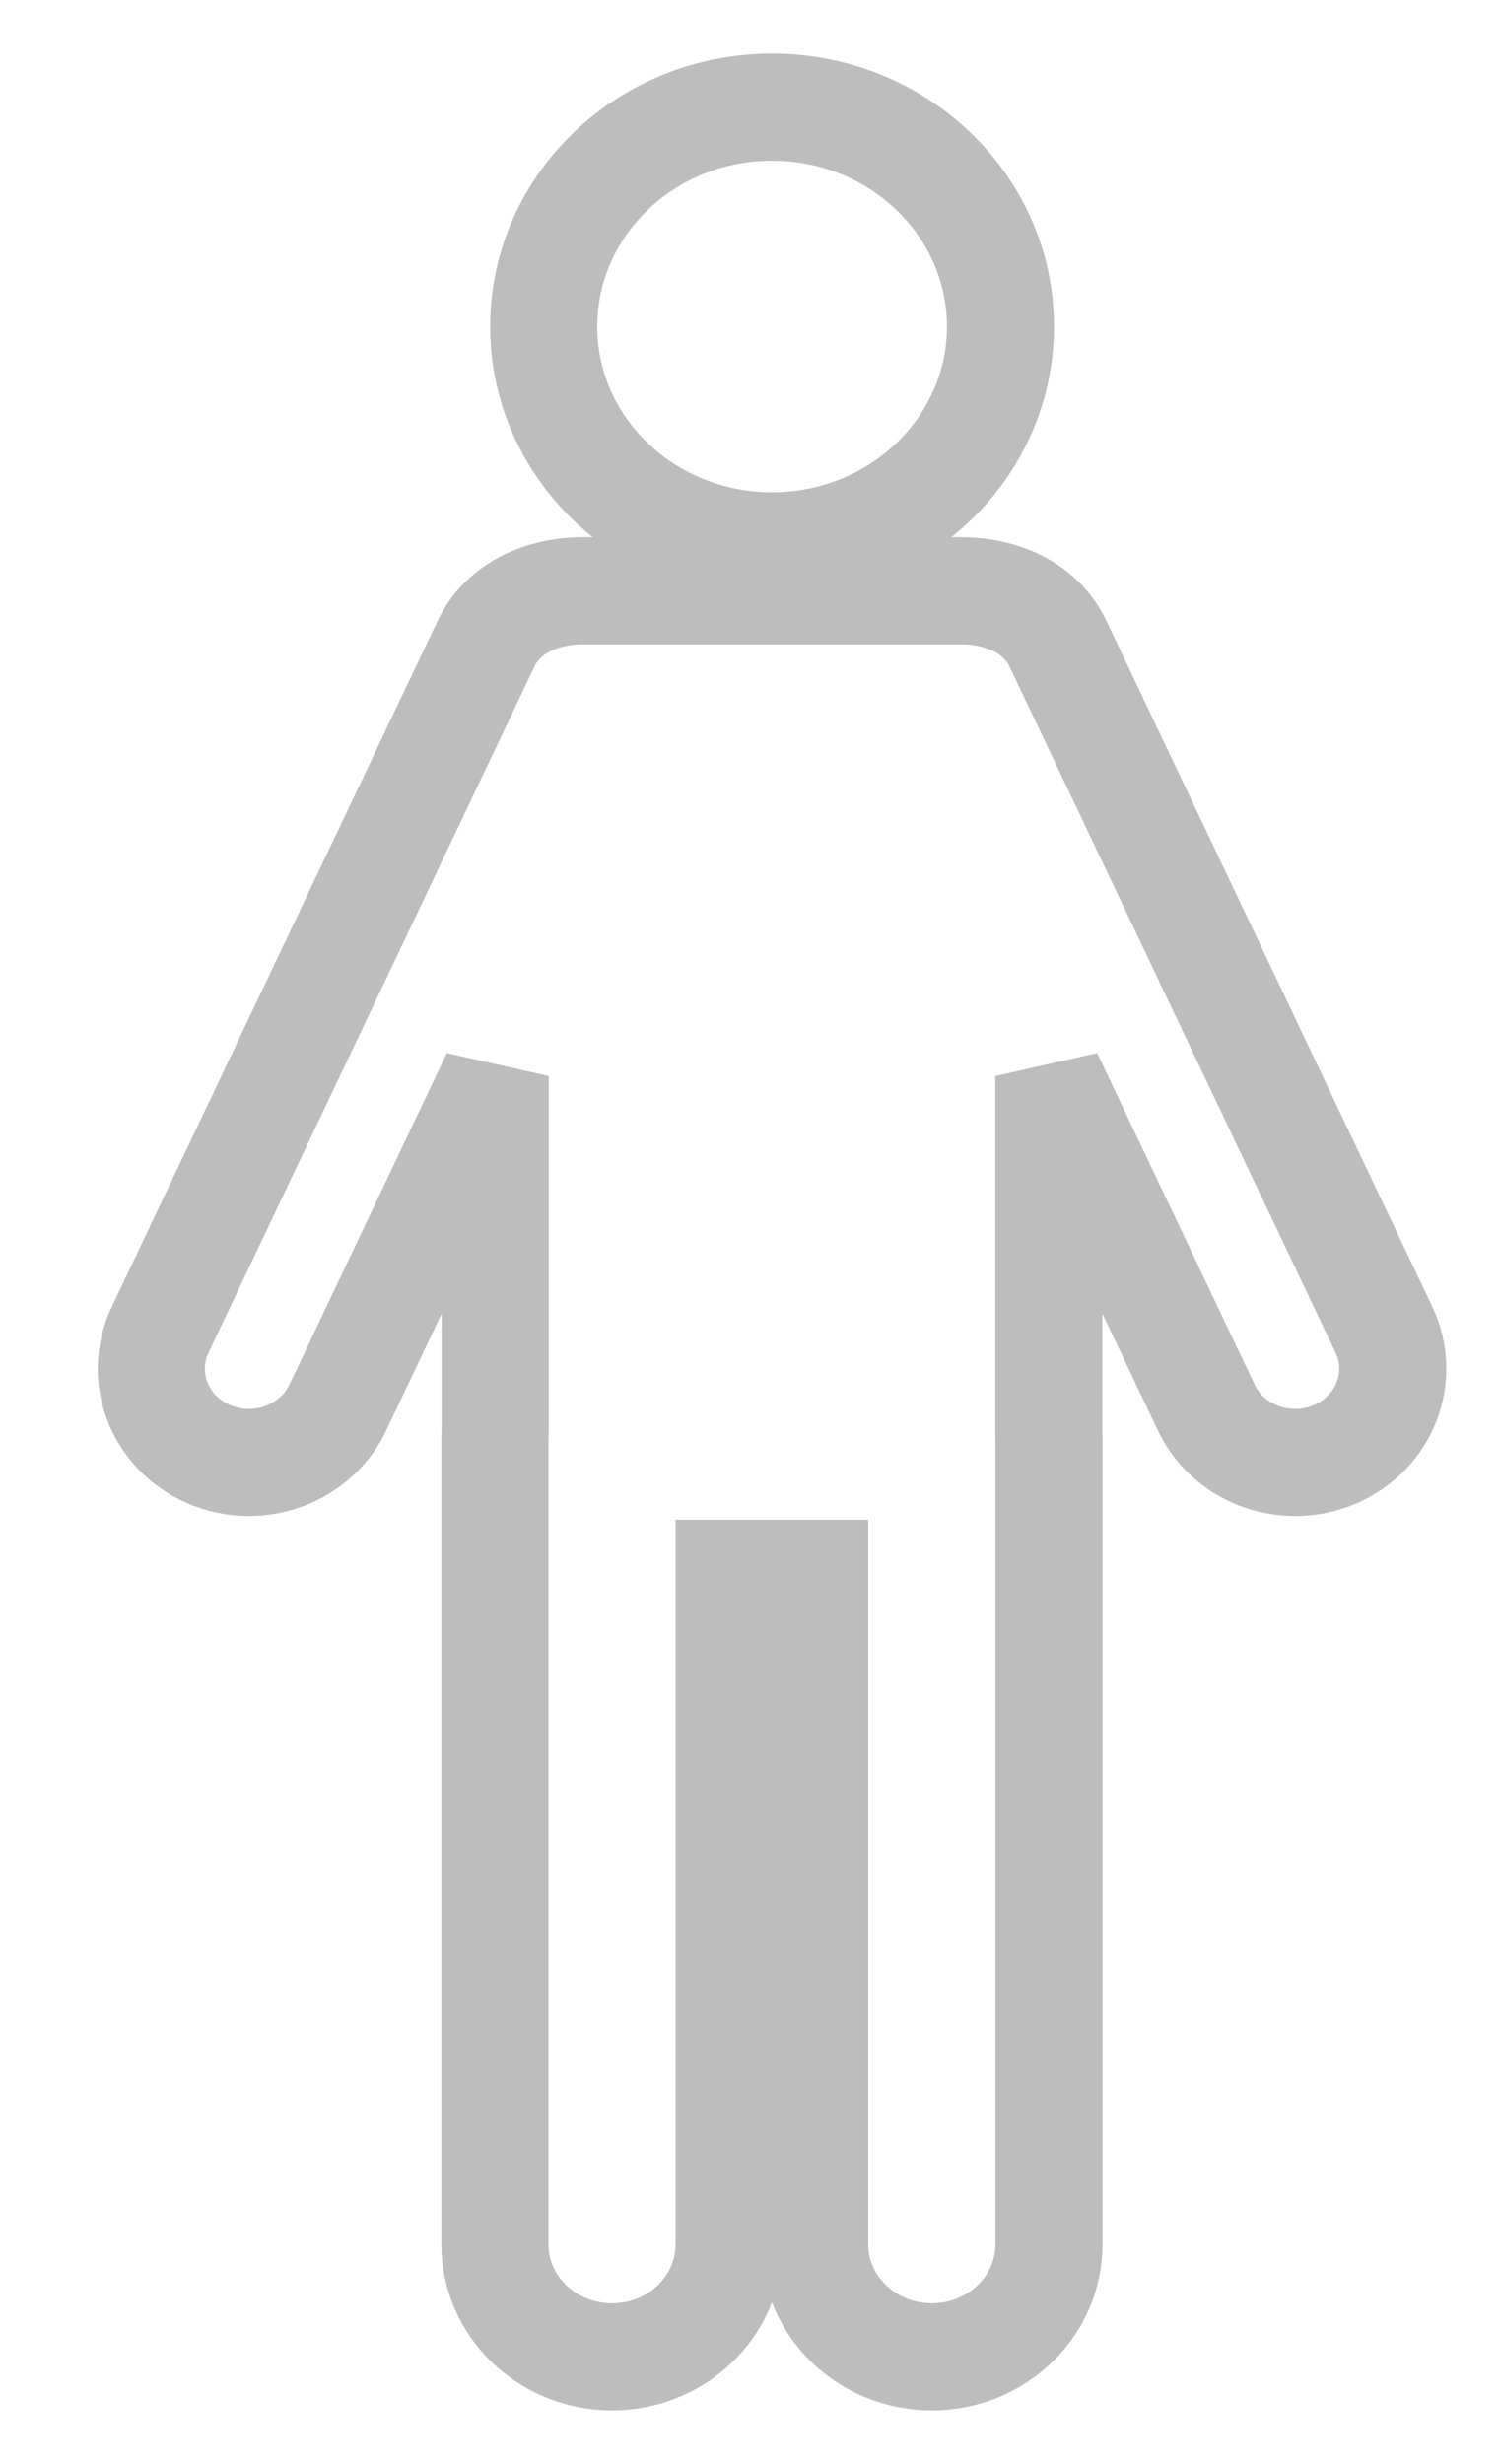
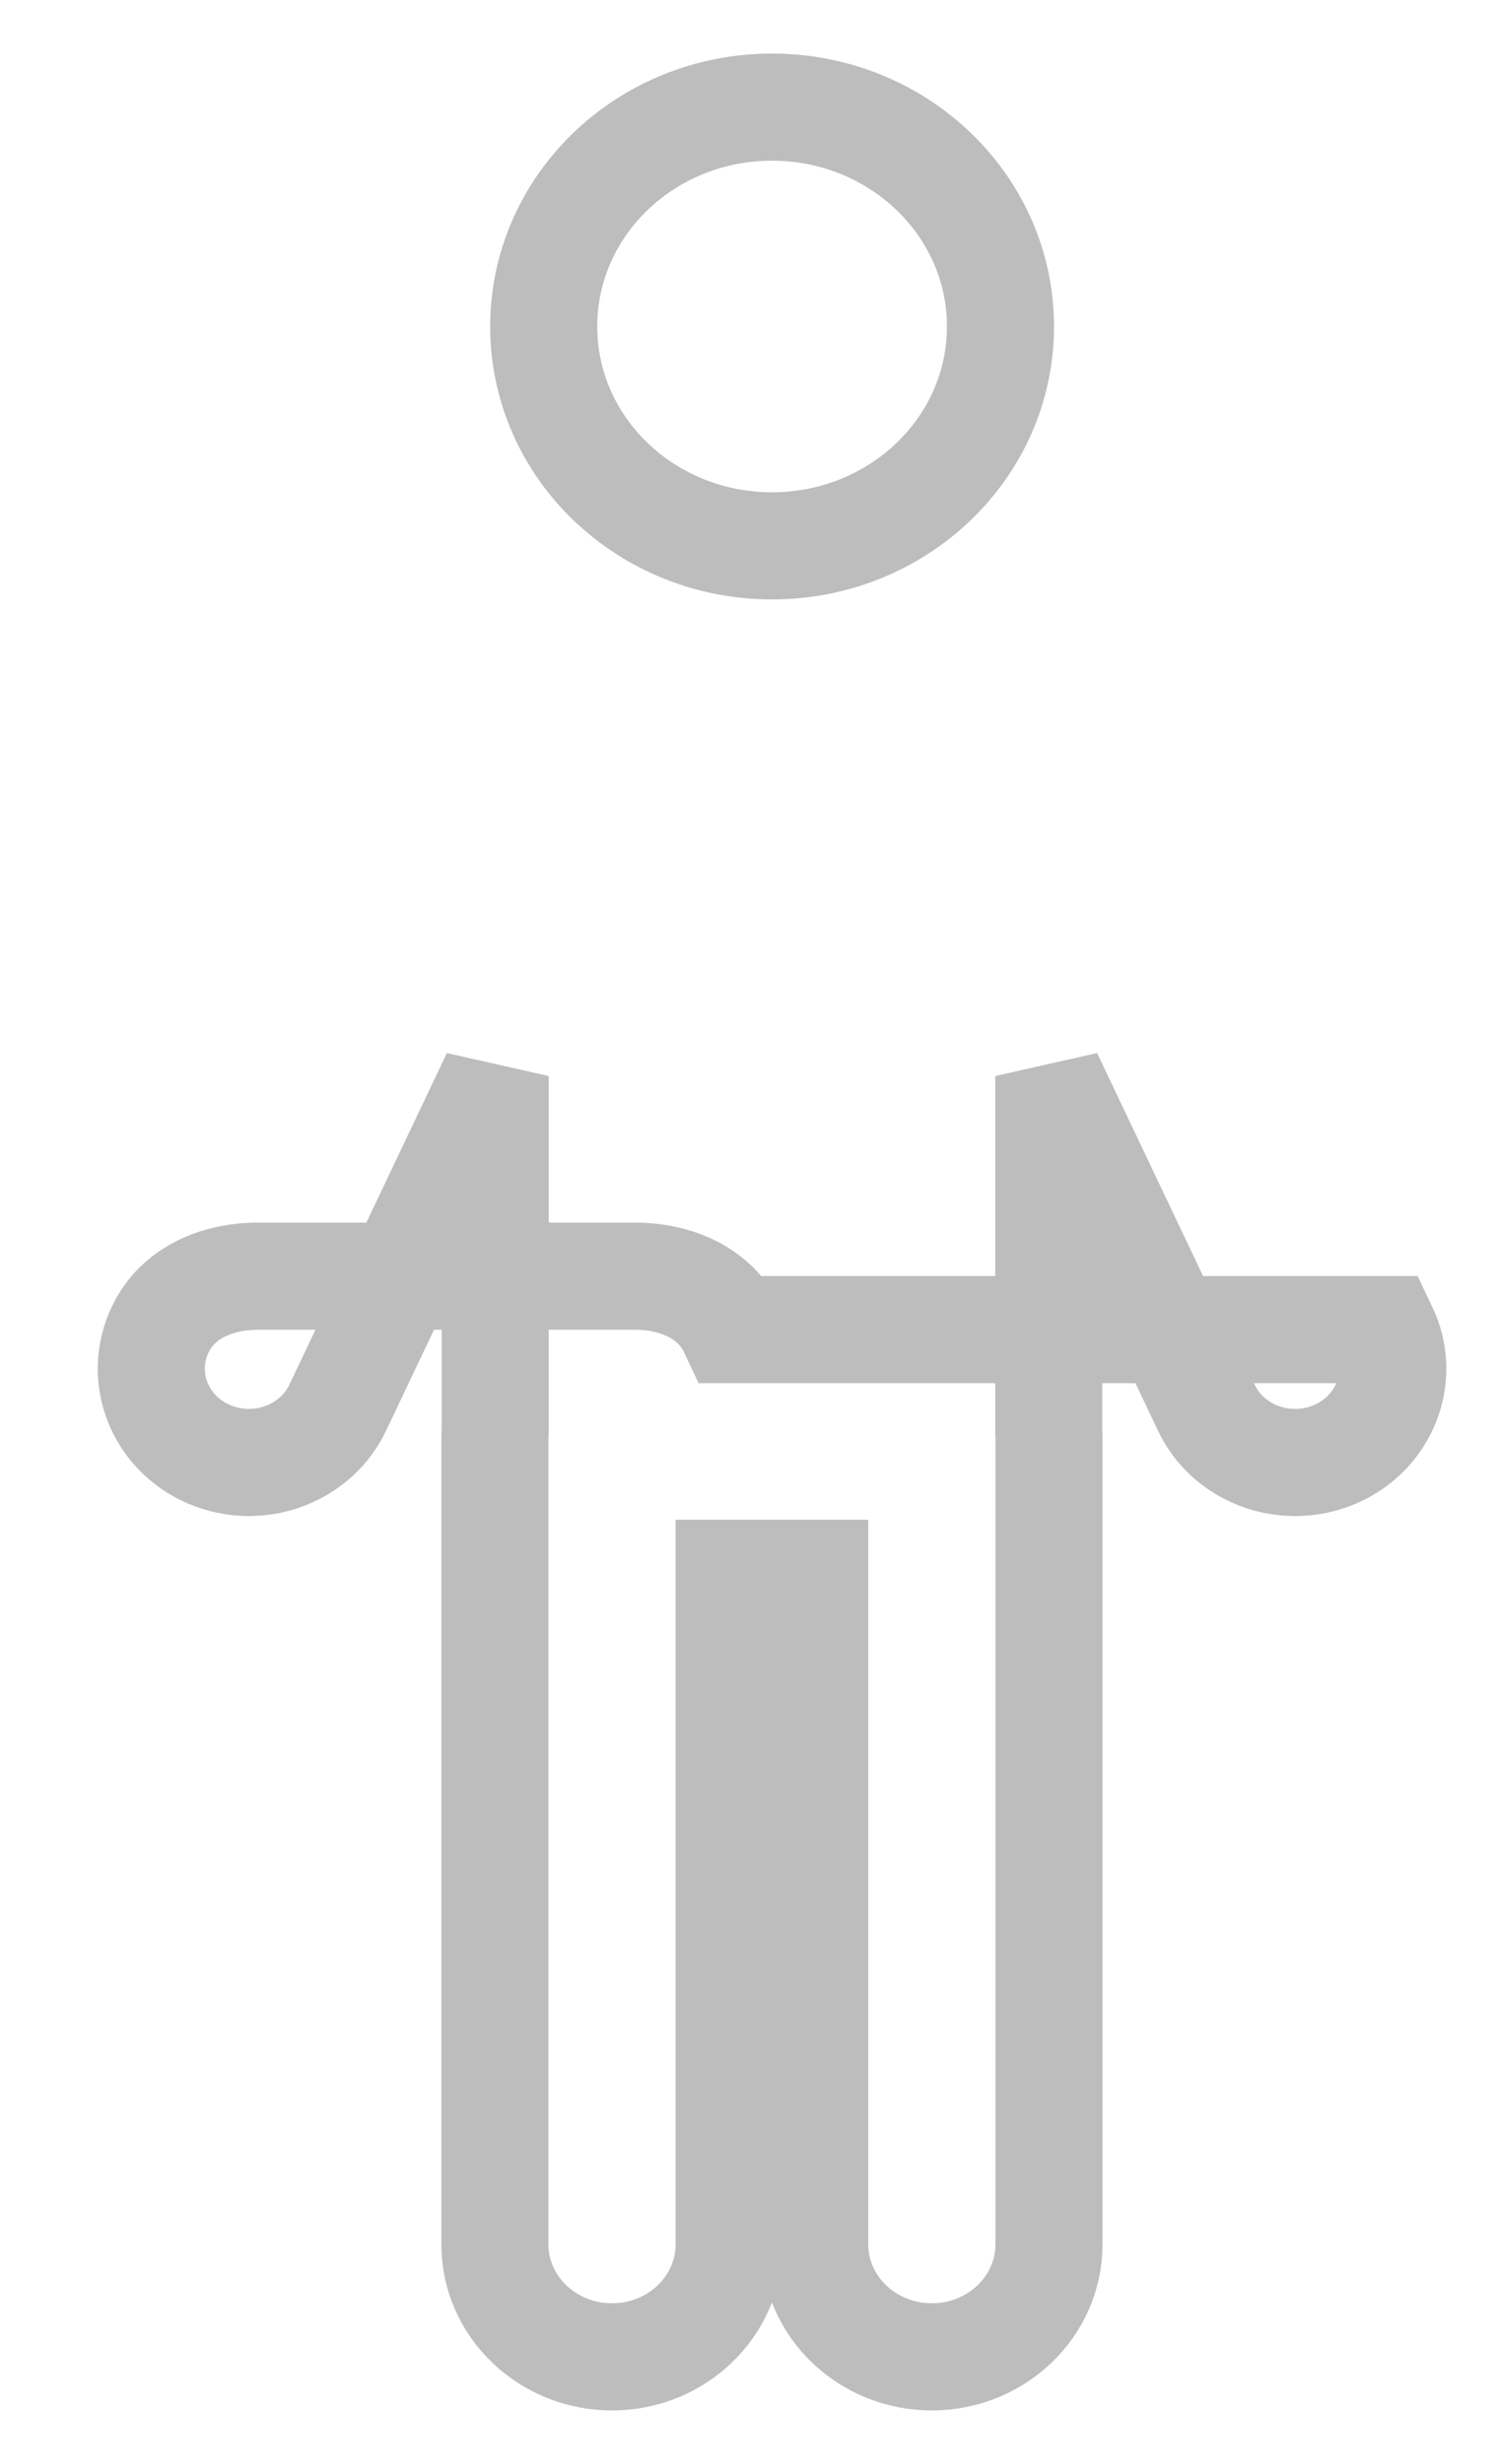
<svg xmlns="http://www.w3.org/2000/svg" height="23" viewBox="0 0 14 23" width="14">
-   <path d="m6.21 4.095c-1.178 0-2.132-.916-2.132-2.047 0-1.132.954-2.048 2.132-2.048 1.178 0 2.134.916 2.134 2.048 0 1.131-.955 2.047-2.134 2.047zm5.715 7.316c.21.44.008.96-.45 1.161-.123.054-.252.079-.379.079-.346 0-.678-.19-.83-.513l-1.471-3.094v3.337c0 .005.002.008.002.013v7.554c0 .581-.49 1.051-1.094 1.051-.604 0-1.094-.47-1.094-1.051v-6.263h-.799v6.263c0 .581-.49 1.051-1.094 1.051-.604 0-1.094-.47-1.094-1.051v-7.554c0-.006.003-.011.003-.017v-3.333l-1.47 3.094c-.153.322-.484.513-.831.513-.126 0-.255-.026-.378-.079-.458-.201-.66-.72-.45-1.161l3.041-6.398c.165-.349.537-.499.914-.499 1.443 0 2.205 0 3.518 0.0.377 0 .75.15.914.499z" fill="none" stroke="#bdbdbd" transform="translate(1 1)" />
+   <path d="m6.21 4.095c-1.178 0-2.132-.916-2.132-2.047 0-1.132.954-2.048 2.132-2.048 1.178 0 2.134.916 2.134 2.048 0 1.131-.955 2.047-2.134 2.047zm5.715 7.316c.21.44.008.96-.45 1.161-.123.054-.252.079-.379.079-.346 0-.678-.19-.83-.513l-1.471-3.094v3.337c0 .005.002.008.002.013v7.554c0 .581-.49 1.051-1.094 1.051-.604 0-1.094-.47-1.094-1.051v-6.263h-.799v6.263c0 .581-.49 1.051-1.094 1.051-.604 0-1.094-.47-1.094-1.051v-7.554c0-.006.003-.011.003-.017v-3.333l-1.47 3.094c-.153.322-.484.513-.831.513-.126 0-.255-.026-.378-.079-.458-.201-.66-.72-.45-1.161c.165-.349.537-.499.914-.499 1.443 0 2.205 0 3.518 0.0.377 0 .75.15.914.499z" fill="none" stroke="#bdbdbd" transform="translate(1 1)" />
</svg>